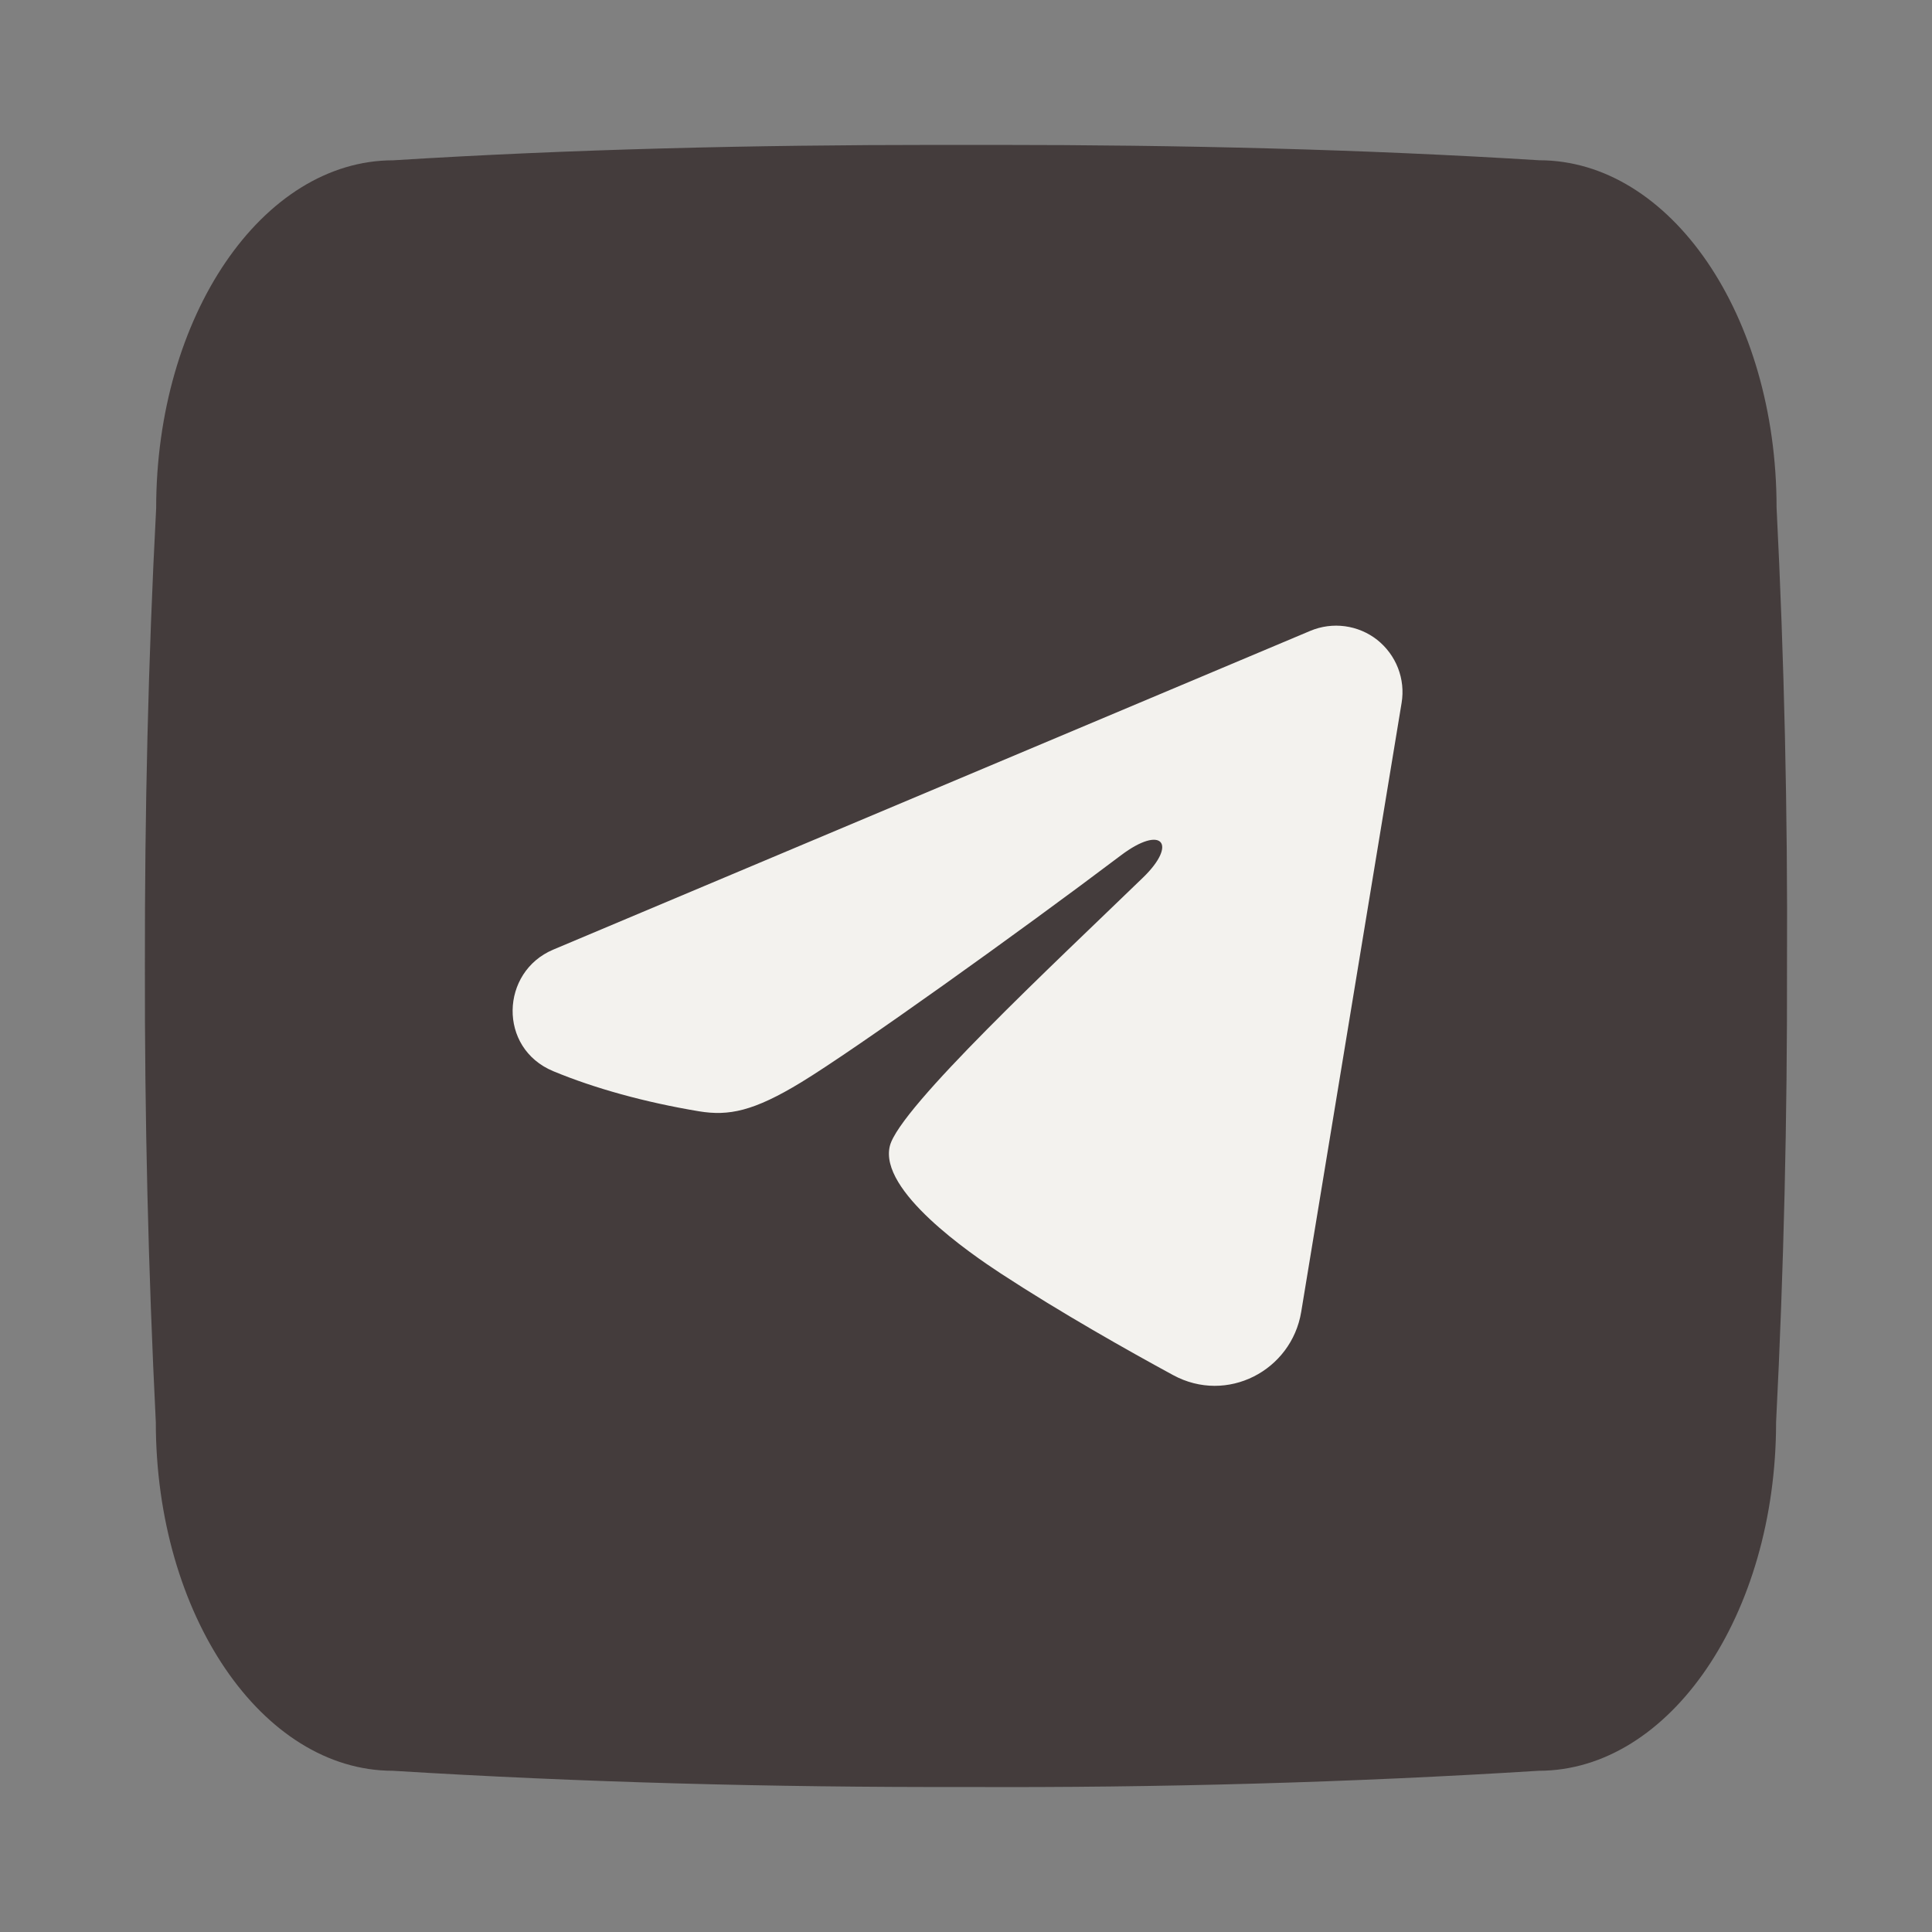
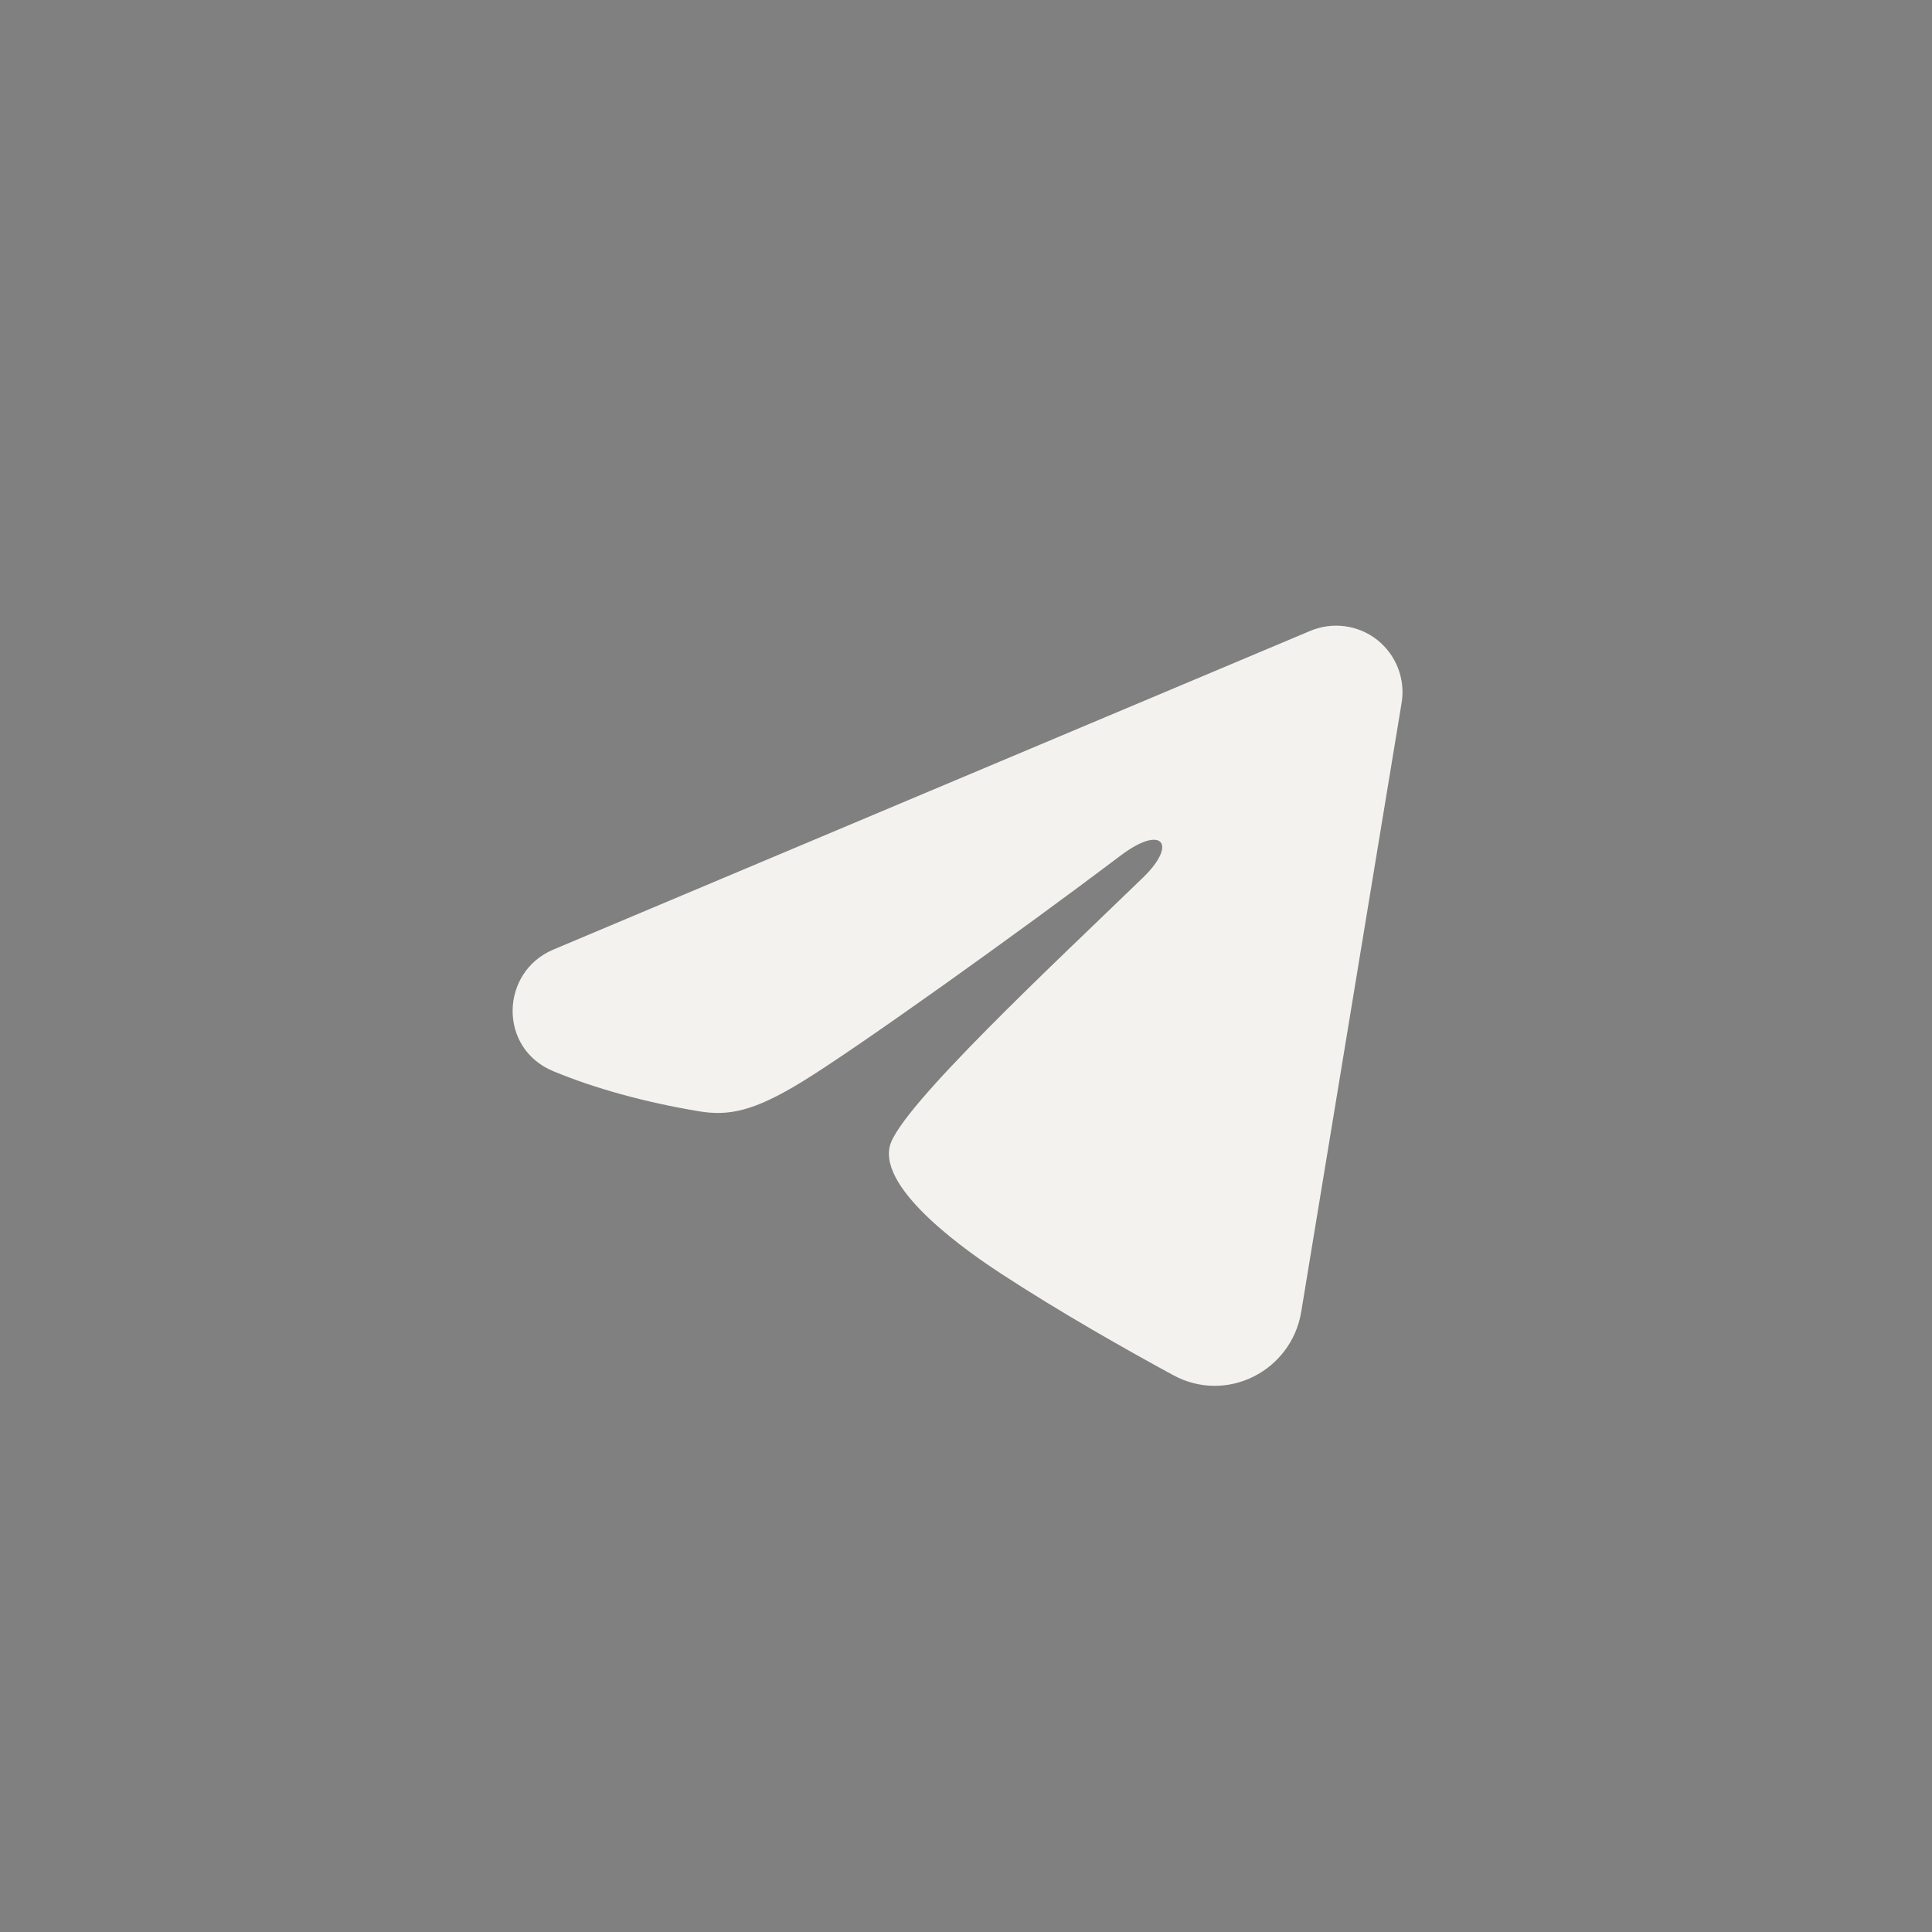
<svg xmlns="http://www.w3.org/2000/svg" width="40" height="40" viewBox="0 0 40 40" fill="none">
  <rect x="0" y="0" width="40" height="40" fill="#808080" stroke="none" />
-   <path d="M36.782 10.507C36.782 6.523 34.583 3.318 31.867 3.318C28.188 3.089 24.435 3 20.6 3H19.405C15.579 3 11.82 3.089 8.141 3.319C5.431 3.319 3.233 6.542 3.233 10.526C3.067 13.677 2.996 16.829 3 19.981C2.994 23.133 3.069 26.288 3.226 29.446C3.226 33.43 5.425 36.662 8.134 36.662C12 36.901 15.964 37.007 19.996 36.998C24.034 37.016 27.988 36.904 31.858 36.662C34.574 36.662 36.772 33.43 36.772 29.446C36.932 26.285 37.005 23.133 36.998 19.972C37.013 16.82 36.941 13.665 36.782 10.507ZM16.748 28.667L21.563 24.315L26.378 19.963L16.748 28.667Z" fill="#443C3C" />
  <path fill-rule="evenodd" clip-rule="evenodd" d="M27.129 13.061C27.355 12.966 27.603 12.933 27.847 12.966C28.09 12.999 28.321 13.096 28.514 13.248C28.706 13.401 28.855 13.602 28.944 13.831C29.033 14.06 29.059 14.309 29.019 14.551L26.94 27.162C26.738 28.378 25.404 29.076 24.288 28.47C23.355 27.963 21.969 27.182 20.722 26.367C20.099 25.959 18.189 24.653 18.424 23.724C18.626 22.929 21.834 19.942 23.667 18.167C24.387 17.469 24.059 17.067 23.209 17.708C21.098 19.302 17.711 21.724 16.591 22.406C15.603 23.008 15.087 23.11 14.471 23.008C13.348 22.821 12.305 22.531 11.455 22.178C10.305 21.701 10.361 20.121 11.454 19.661L27.129 13.061Z" fill="#F3F2EE" />
</svg>